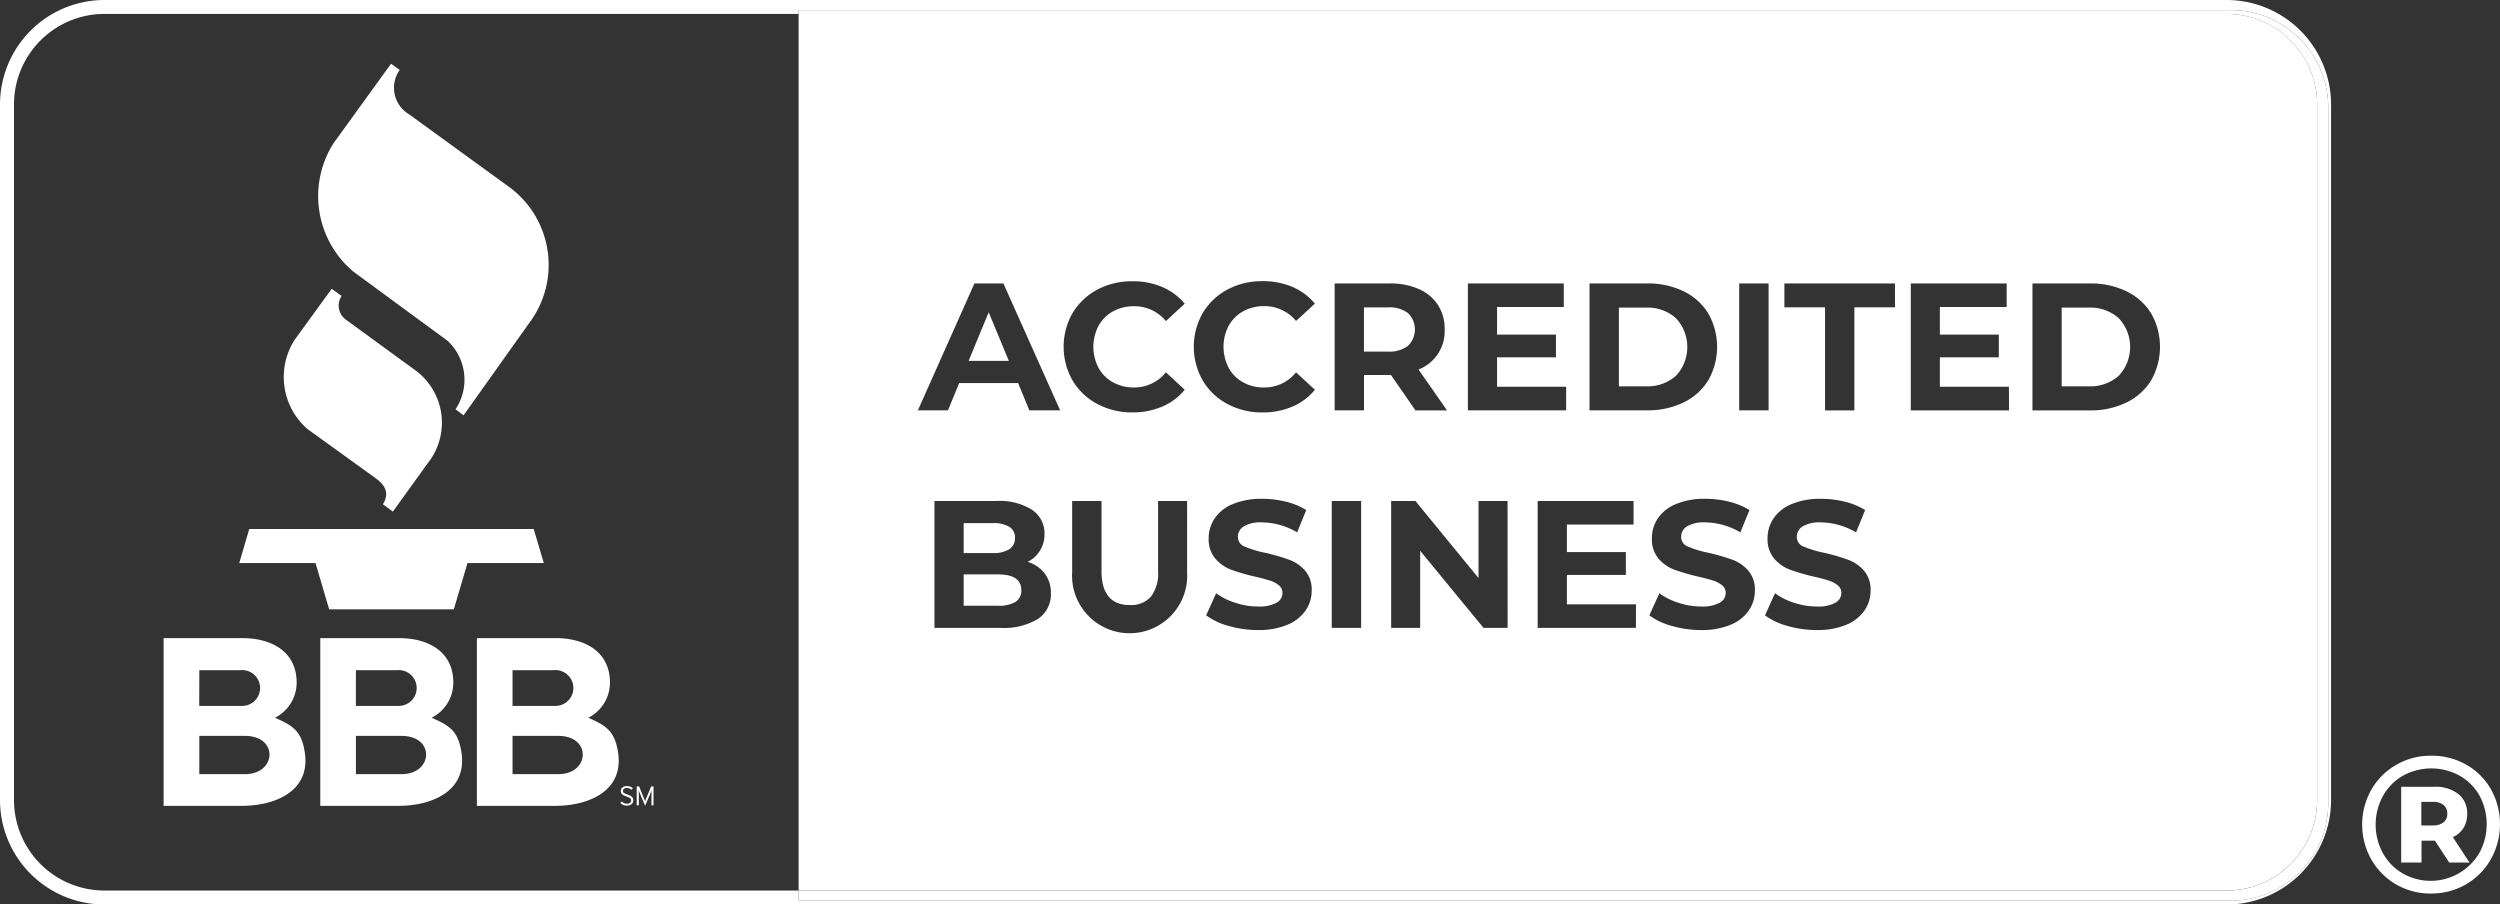
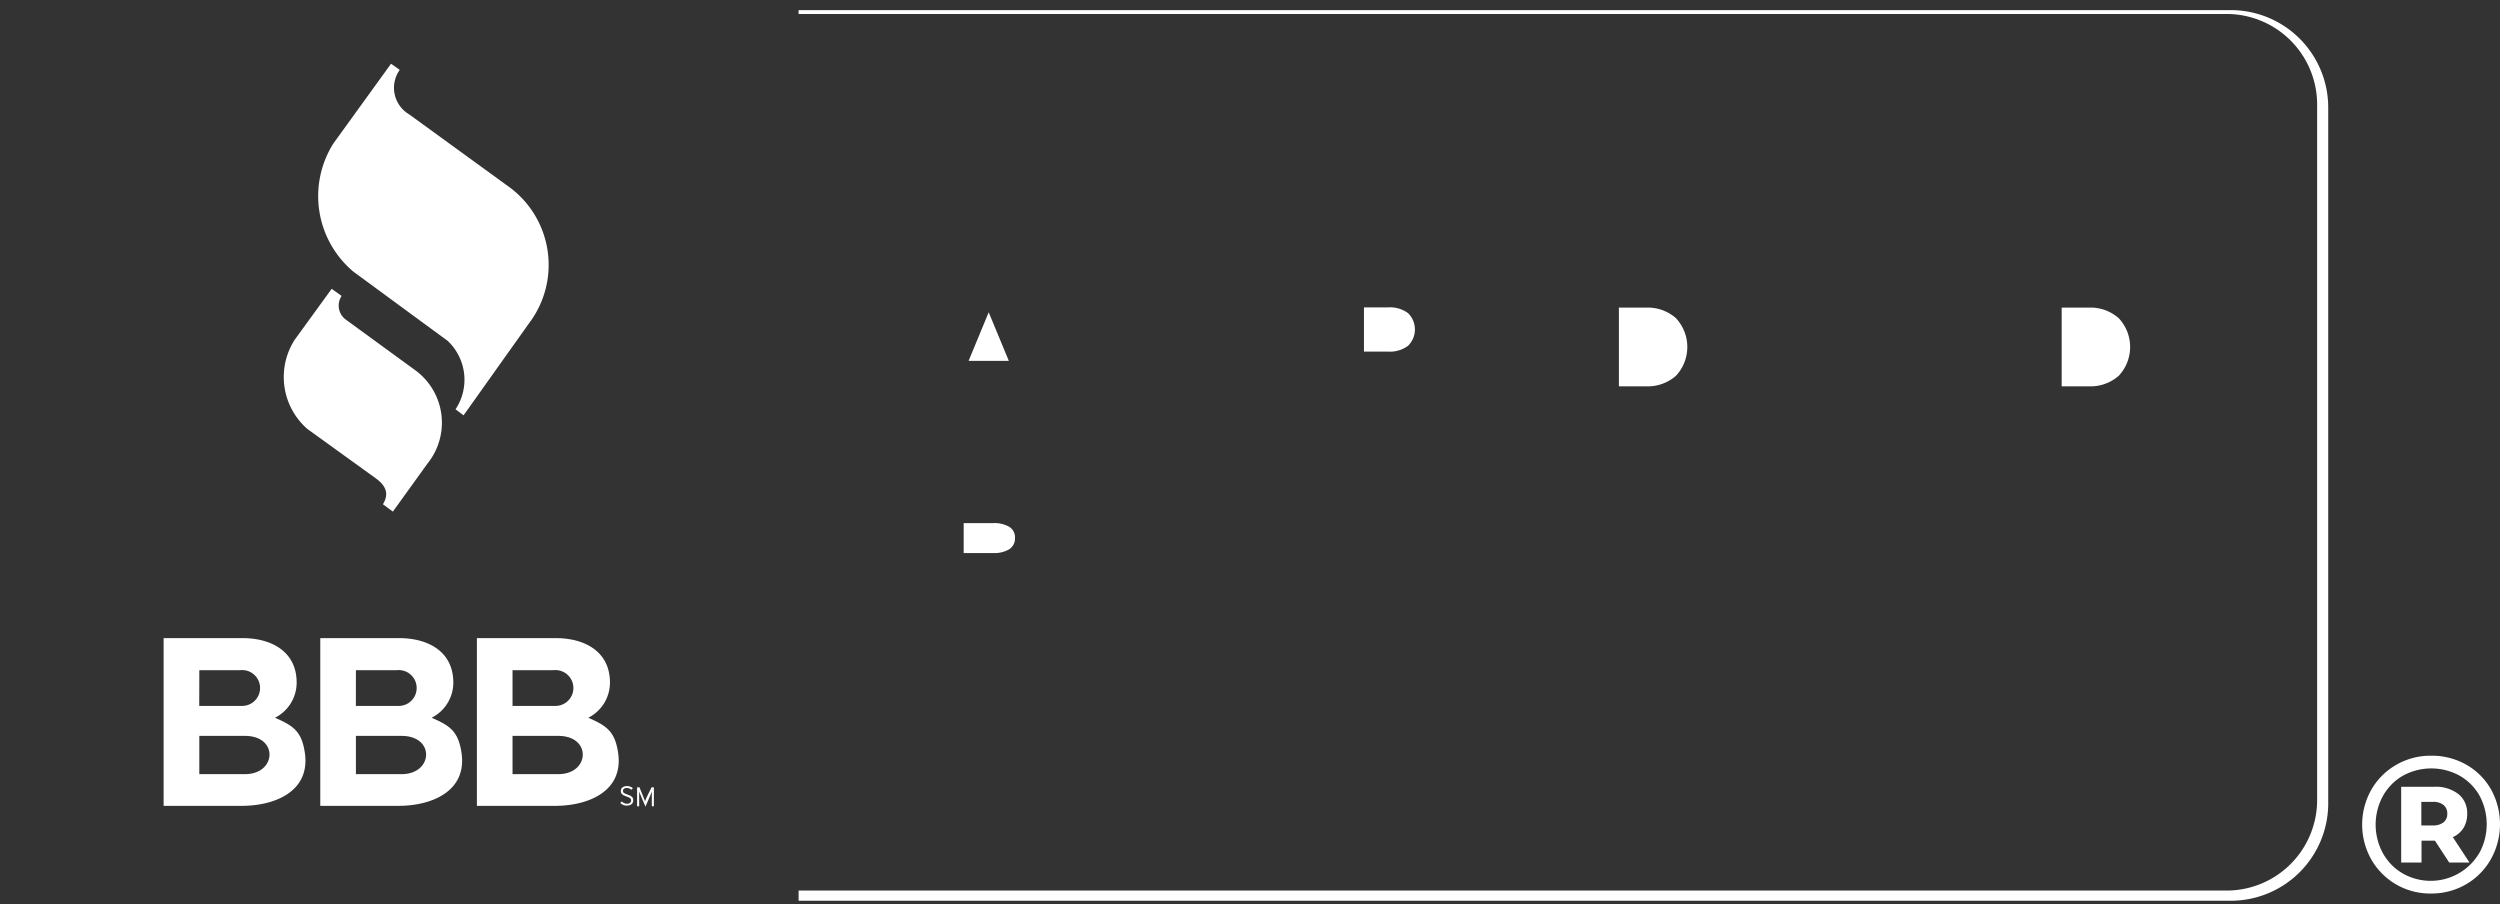
<svg xmlns="http://www.w3.org/2000/svg" width="165" height="59.696">
  <rect width="100%" height="100%" fill="#333333" stroke="none" />
  <g data-name="aw 01" fill="#fff">
    <path data-name="Path 1942" d="m20.277 28.304 4.524 3.265c.776.561.837 1.118.471 1.711l.657.487 2.286-3.174a4.291 4.291 0 0 0-.807-6.157l-4.561-3.325a1.144 1.144 0 0 1-.3-1.578l-.656-.47-2.441 3.361a4.553 4.553 0 0 0 .827 5.88Z" />
    <path data-name="Path 1943" d="m23.308 17.917 6.245 4.587a3.522 3.522 0 0 1 .512 4.51l.529.4 4.31-6.062a6.379 6.379 0 0 0-1.215-8.95l-6.684-4.854a2.035 2.035 0 0 1-.623-2.936l-.574-.405-3.8 5.255a6.514 6.514 0 0 0 1.3 8.455Z" />
-     <path data-name="Path 1944" d="M35.225 34.915H16.45l-.66 2.248h5.034l.9 3.051h8.229l.9-3.051h5.038Z" />
    <path data-name="Path 1945" d="M18.149 47.371a2.6 2.6 0 0 0 1.43-2.318c0-2.086-1.709-2.937-3.573-2.937h-5.207v11.07h5.158c2.2 0 4.537-.964 4.163-3.5-.212-1.451-.798-1.799-1.971-2.315Zm-4.994-3.139h2.7a1.183 1.183 0 1 1 .107 2.359H13.15Zm3.017 6.86h-3.017v-2.523h3.017c2.221 0 2.085 2.524.002 2.524Z" />
    <path data-name="Path 1946" d="M28.49 47.371a2.6 2.6 0 0 0 1.429-2.318c0-2.086-1.709-2.937-3.575-2.937h-5.205v11.07h5.159c2.2 0 4.536-.964 4.162-3.5-.215-1.451-.798-1.799-1.97-2.315Zm-5-3.139h2.7a1.183 1.183 0 1 1 .109 2.359h-2.812Zm3.014 6.86H23.49v-2.523h3.014c2.226 0 2.089 2.524.004 2.524Z" />
    <path data-name="Path 1947" d="M38.827 47.371a2.6 2.6 0 0 0 1.43-2.318c0-2.086-1.712-2.937-3.573-2.937h-5.209v11.07h5.161c2.2 0 4.536-.964 4.16-3.5-.213-1.451-.8-1.799-1.969-2.315Zm-5-3.139h2.707a1.183 1.183 0 1 1 .106 2.359h-2.813Zm3.02 6.86h-3.02v-2.523h3.02c2.22 0 2.086 2.524.007 2.524Z" />
    <path data-name="Path 1948" d="M41.717 52.601a.549.549 0 0 0-.117-.084 2.186 2.186 0 0 0-.177-.074 1.166 1.166 0 0 1-.157-.062.593.593 0 0 1-.094-.056.136.136 0 0 1-.043-.062.173.173 0 0 1-.011-.069.187.187 0 0 1 .013-.07.131.131 0 0 1 .046-.059.25.25 0 0 1 .077-.041.409.409 0 0 1 .115-.015.473.473 0 0 1 .168.028.635.635 0 0 1 .139.089l.09-.109a.594.594 0 0 0-.387-.135.588.588 0 0 0-.164.021.348.348 0 0 0-.129.065.356.356 0 0 0-.083.1.311.311 0 0 0-.028.135.416.416 0 0 0 .018.121.22.22 0 0 0 .066.09.382.382 0 0 0 .111.081c.049.023.105.047.175.072a.806.806 0 0 1 .146.06.44.44 0 0 1 .1.059.157.157 0 0 1 .047.066.2.2 0 0 1 .016.078.187.187 0 0 1-.073.158.325.325 0 0 1-.2.058.411.411 0 0 1-.185-.043.621.621 0 0 1-.158-.107l-.1.1a.648.648 0 0 0 .187.127.63.63 0 0 0 .247.048.581.581 0 0 0 .179-.027.364.364 0 0 0 .133-.075.26.26 0 0 0 .081-.107.315.315 0 0 0 .028-.139.378.378 0 0 0-.017-.124.277.277 0 0 0-.059-.098Z" />
-     <path data-name="Path 1949" d="M42.666 52.65a.606.606 0 0 0-.025.06c-.01.022-.019.046-.027.069s-.017.041-.023.062a.306.306 0 0 0-.016.051c0-.014-.011-.028-.016-.05s-.016-.039-.024-.061l-.027-.069-.025-.062-.3-.748h-.159v1.249h.138v-.98a.307.307 0 0 0 .014.044.432.432 0 0 0 .021.055l.02.055a.906.906 0 0 0 .023.055l.336.8.343-.8.021-.055.022-.055.02-.055c0-.018.011-.031.014-.044v.98h.137v-1.249h-.155Z" />
-     <path data-name="Path 1950" d="M146.958 0H6.893A6.9 6.9 0 0 0 0 6.889v45.917a6.9 6.9 0 0 0 6.893 6.891h140.065a6.9 6.9 0 0 0 6.892-6.891V6.889A6.9 6.9 0 0 0 146.958 0Zm6.705 53.013a6.429 6.429 0 0 1-6.43 6.43H52.707v-.668H6.893a5.972 5.972 0 0 1-5.969-5.969V6.889A5.976 5.976 0 0 1 6.893.918h45.814v-.25h94.526a6.432 6.432 0 0 1 6.43 6.432Z" />
+     <path data-name="Path 1949" d="M42.666 52.65a.606.606 0 0 0-.025.06c-.01.022-.019.046-.027.069s-.017.041-.023.062a.306.306 0 0 0-.016.051c0-.014-.011-.028-.016-.05l-.027-.069-.025-.062-.3-.748h-.159v1.249h.138v-.98a.307.307 0 0 0 .014.044.432.432 0 0 0 .021.055l.02.055a.906.906 0 0 0 .023.055l.336.8.343-.8.021-.055.022-.055.02-.055c0-.018.011-.031.014-.044v.98h.137v-1.249h-.155Z" />
    <path data-name="Path 1951" d="M66.616 36.247a.839.839 0 0 0 .373-.741.816.816 0 0 0-.373-.733 1.97 1.97 0 0 0-1.086-.247h-1.927v1.975h1.927a1.941 1.941 0 0 0 1.086-.254Z" />
-     <path data-name="Path 1952" d="M65.864 37.911h-2.261v2.068h2.261a2.149 2.149 0 0 0 1.154-.252.857.857 0 0 0 .389-.777c0-.696-.517-1.039-1.543-1.039Z" />
    <path data-name="Path 1953" d="M63.927 23.819h2.656l-1.329-3.209Z" />
    <path data-name="Path 1954" d="M110.618 21.003a2.817 2.817 0 0 0-2-.7h-1.771v5.194h1.771a2.817 2.817 0 0 0 2-.7 2.786 2.786 0 0 0 0-3.791Z" />
-     <path data-name="Path 1955" d="M152.931 52.807V6.89A5.977 5.977 0 0 0 146.96.919H52.708v57.855h94.252a5.977 5.977 0 0 0 5.971-5.967Zm-38.143-34.1h1.939v8.377h-1.939Zm-17.908 0h6.33v1.555h-4.405v1.822h3.888v1.5h-3.888v1.939h4.561v1.559h-6.485Zm-28.375 22.14a4.371 4.371 0 0 1-2.5.593h-4.331v-8.375h4.094a3.982 3.982 0 0 1 2.35.587 1.849 1.849 0 0 1 .819 1.591 2.013 2.013 0 0 1-1.114 1.842 2.2 2.2 0 0 1 1.126.76 2.1 2.1 0 0 1 .409 1.31 1.936 1.936 0 0 1-.855 1.694Zm-.567-13.763-.742-1.8h-3.89l-.742 1.8h-1.985l3.734-8.377h1.911l3.746 8.377Zm2.853-6.422a4.183 4.183 0 0 1 1.629-1.545 4.836 4.836 0 0 1 2.326-.554 4.9 4.9 0 0 1 1.968.381 3.971 3.971 0 0 1 1.477 1.1l-1.242 1.147a2.68 2.68 0 0 0-2.105-.98 2.827 2.827 0 0 0-1.391.342 2.421 2.421 0 0 0-.95.952 2.992 2.992 0 0 0 0 2.773 2.381 2.381 0 0 0 .95.951 2.776 2.776 0 0 0 1.391.343 2.662 2.662 0 0 0 2.105-1l1.242 1.15a3.839 3.839 0 0 1-1.482 1.112 4.92 4.92 0 0 1-1.976.384 4.8 4.8 0 0 1-2.312-.558 4.133 4.133 0 0 1-1.629-1.544 4.5 4.5 0 0 1 0-4.462Zm7.557 17.093a3.8 3.8 0 1 1-7.585 0v-4.69H72.7v4.618q0 2.251 1.867 2.25a1.753 1.753 0 0 0 1.388-.545 2.539 2.539 0 0 0 .479-1.705v-4.618h1.915Zm7.817 2.542a2.687 2.687 0 0 1-1.2.939 4.888 4.888 0 0 1-1.949.347 6.889 6.889 0 0 1-1.921-.27 4.436 4.436 0 0 1-1.488-.7l.658-1.458a4.358 4.358 0 0 0 1.28.634 4.727 4.727 0 0 0 1.482.24 2.361 2.361 0 0 0 1.221-.247.734.734 0 0 0 .395-.649.625.625 0 0 0-.233-.5 1.755 1.755 0 0 0-.6-.315 11.63 11.63 0 0 0-.986-.263 13.768 13.768 0 0 1-1.567-.455 2.577 2.577 0 0 1-1.047-.731 1.967 1.967 0 0 1-.437-1.34 2.314 2.314 0 0 1 .4-1.321 2.642 2.642 0 0 1 1.188-.939 4.88 4.88 0 0 1 1.944-.347 6.369 6.369 0 0 1 1.568.191 4.563 4.563 0 0 1 1.339.55l-.6 1.473a4.675 4.675 0 0 0-2.319-.659 2.176 2.176 0 0 0-1.2.263.8.8 0 0 0-.392.692.677.677 0 0 0 .449.642 6.869 6.869 0 0 0 1.369.413 13.456 13.456 0 0 1 1.568.456 2.6 2.6 0 0 1 1.048.717 1.935 1.935 0 0 1 .437 1.328 2.272 2.272 0 0 1-.41 1.311ZM81.092 24.28a2.411 2.411 0 0 0 .952.951 2.767 2.767 0 0 0 1.386.343 2.664 2.664 0 0 0 2.108-1l1.246 1.15a3.881 3.881 0 0 1-1.486 1.112 4.9 4.9 0 0 1-1.974.384 4.8 4.8 0 0 1-2.314-.558 4.127 4.127 0 0 1-1.627-1.544 4.495 4.495 0 0 1 0-4.462 4.178 4.178 0 0 1 1.627-1.545 4.837 4.837 0 0 1 2.327-.554 4.913 4.913 0 0 1 1.969.381 4.009 4.009 0 0 1 1.479 1.1l-1.246 1.147a2.683 2.683 0 0 0-2.108-.98 2.818 2.818 0 0 0-1.386.342 2.452 2.452 0 0 0-.952.952 2.992 2.992 0 0 0 0 2.773Zm8.743 17.159h-1.939v-8.375h1.939Zm1.876-16.69h-1.687v2.335h-1.937v-8.377h3.624a4.649 4.649 0 0 1 1.933.37 2.875 2.875 0 0 1 1.263 1.055 2.905 2.905 0 0 1 .441 1.614 2.716 2.716 0 0 1-1.723 2.642l1.879 2.7h-2.083l-1.615-2.335Zm7.792 16.69h-1.592l-4.18-5.087v5.087h-1.915v-8.375h1.6l4.166 5.086v-5.086h1.916Zm8.467 0h-6.485v-8.375h6.33v1.555h-4.4v1.819h3.891v1.508h-3.891v1.938h4.56Zm-3.062-14.355v-8.377h3.806a5.372 5.372 0 0 1 2.411.521 3.9 3.9 0 0 1 1.625 1.464 4.47 4.47 0 0 1 0 4.4 3.917 3.917 0 0 1-1.625 1.465 5.334 5.334 0 0 1-2.411.523Zm10.509 13.213a2.678 2.678 0 0 1-1.2.939 4.894 4.894 0 0 1-1.951.347 6.881 6.881 0 0 1-1.919-.27 4.4 4.4 0 0 1-1.488-.7l.657-1.458a4.388 4.388 0 0 0 1.281.634 4.708 4.708 0 0 0 1.481.24 2.362 2.362 0 0 0 1.22-.247.739.739 0 0 0 .4-.649.626.626 0 0 0-.234-.5 1.763 1.763 0 0 0-.6-.315q-.368-.12-.986-.263a13.816 13.816 0 0 1-1.569-.455 2.567 2.567 0 0 1-1.048-.731 1.981 1.981 0 0 1-.435-1.34 2.327 2.327 0 0 1 .394-1.321 2.656 2.656 0 0 1 1.19-.939 4.872 4.872 0 0 1 1.945-.347 6.377 6.377 0 0 1 1.566.191 4.633 4.633 0 0 1 1.343.55l-.6 1.473a4.682 4.682 0 0 0-2.321-.659 2.192 2.192 0 0 0-1.2.263.8.8 0 0 0-.387.692.676.676 0 0 0 .447.642 6.841 6.841 0 0 0 1.37.413 13.855 13.855 0 0 1 1.57.456 2.593 2.593 0 0 1 1.042.717 1.917 1.917 0 0 1 .438 1.328 2.279 2.279 0 0 1-.41 1.311Zm7.635 0a2.692 2.692 0 0 1-1.2.939 4.908 4.908 0 0 1-1.951.347 6.855 6.855 0 0 1-1.919-.27 4.45 4.45 0 0 1-1.492-.7l.659-1.458a4.388 4.388 0 0 0 1.279.634 4.748 4.748 0 0 0 1.484.24 2.363 2.363 0 0 0 1.222-.247.742.742 0 0 0 .395-.649.628.628 0 0 0-.233-.5 1.765 1.765 0 0 0-.6-.315c-.24-.08-.571-.167-.987-.263a13.72 13.72 0 0 1-1.565-.455 2.564 2.564 0 0 1-1.047-.731 1.963 1.963 0 0 1-.438-1.34 2.329 2.329 0 0 1 .4-1.321 2.651 2.651 0 0 1 1.19-.939 4.868 4.868 0 0 1 1.941-.347 6.4 6.4 0 0 1 1.571.191 4.59 4.59 0 0 1 1.338.55l-.6 1.473a4.679 4.679 0 0 0-2.321-.659 2.185 2.185 0 0 0-1.2.263.806.806 0 0 0-.39.692.678.678 0 0 0 .45.642 6.854 6.854 0 0 0 1.371.413 13.559 13.559 0 0 1 1.565.456 2.592 2.592 0 0 1 1.048.717 1.925 1.925 0 0 1 .437 1.328 2.293 2.293 0 0 1-.411 1.311Zm2.018-20.012h-2.681v6.8h-1.937v-6.8h-2.683v-1.578h7.3Zm7.524 6.8h-6.481v-8.377h6.326v1.555h-4.408v1.822h3.889v1.5h-3.889v1.939h4.558Zm9.387-1.988a3.916 3.916 0 0 1-1.629 1.465 5.316 5.316 0 0 1-2.41.523h-3.8v-8.377h3.8a5.354 5.354 0 0 1 2.41.521 3.894 3.894 0 0 1 1.629 1.464 4.47 4.47 0 0 1 0 4.4Z" />
    <path data-name="Path 1956" d="M137.841 20.303h-1.771v5.194h1.771a2.811 2.811 0 0 0 2-.7 2.778 2.778 0 0 0 0-3.791 2.81 2.81 0 0 0-2-.703Z" />
    <path data-name="Path 1957" d="M91.602 20.287h-1.581v2.919h1.581a2.016 2.016 0 0 0 1.327-.382 1.509 1.509 0 0 0 0-2.16 2.032 2.032 0 0 0-1.327-.377Z" />
    <path data-name="Path 1958" d="M147.231.668H52.708v.255h94.252a5.977 5.977 0 0 1 5.971 5.972v45.912a5.976 5.976 0 0 1-5.971 5.97H52.708v.672h94.523a6.432 6.432 0 0 0 6.432-6.432V7.1a6.431 6.431 0 0 0-6.432-6.432Z" />
    <path data-name="Path 1959" d="M164.407 52.101a4.311 4.311 0 0 0-1.63-1.63 4.57 4.57 0 0 0-2.313-.594 4.509 4.509 0 0 0-2.319.606 4.423 4.423 0 0 0-1.643 1.649 4.682 4.682 0 0 0 0 4.585 4.462 4.462 0 0 0 3.938 2.255 4.523 4.523 0 0 0 2.306-.6 4.426 4.426 0 0 0 1.648-1.658 4.731 4.731 0 0 0 .014-4.61Zm-.768 4.188a3.723 3.723 0 0 1-5.062 1.356 3.52 3.52 0 0 1-1.307-1.337 3.949 3.949 0 0 1 0-3.765 3.527 3.527 0 0 1 1.313-1.342 3.891 3.891 0 0 1 3.762 0 3.454 3.454 0 0 1 1.308 1.321 3.971 3.971 0 0 1-.013 3.771Z" />
    <path data-name="Path 1960" d="M162.597 54.637a1.761 1.761 0 0 0 .237-.933 1.6 1.6 0 0 0-.577-1.294 2.434 2.434 0 0 0-1.6-.483h-2.179v5h1.342v-1.443h.886l.941 1.443h1.34l-1.1-1.676a1.594 1.594 0 0 0 .71-.614Zm-1.327-.358a1.125 1.125 0 0 1-.7.2h-.762v-1.557h.762a1.085 1.085 0 0 1 .7.205.71.71 0 0 1 .25.58.7.7 0 0 1-.25.572Z" />
  </g>
</svg>